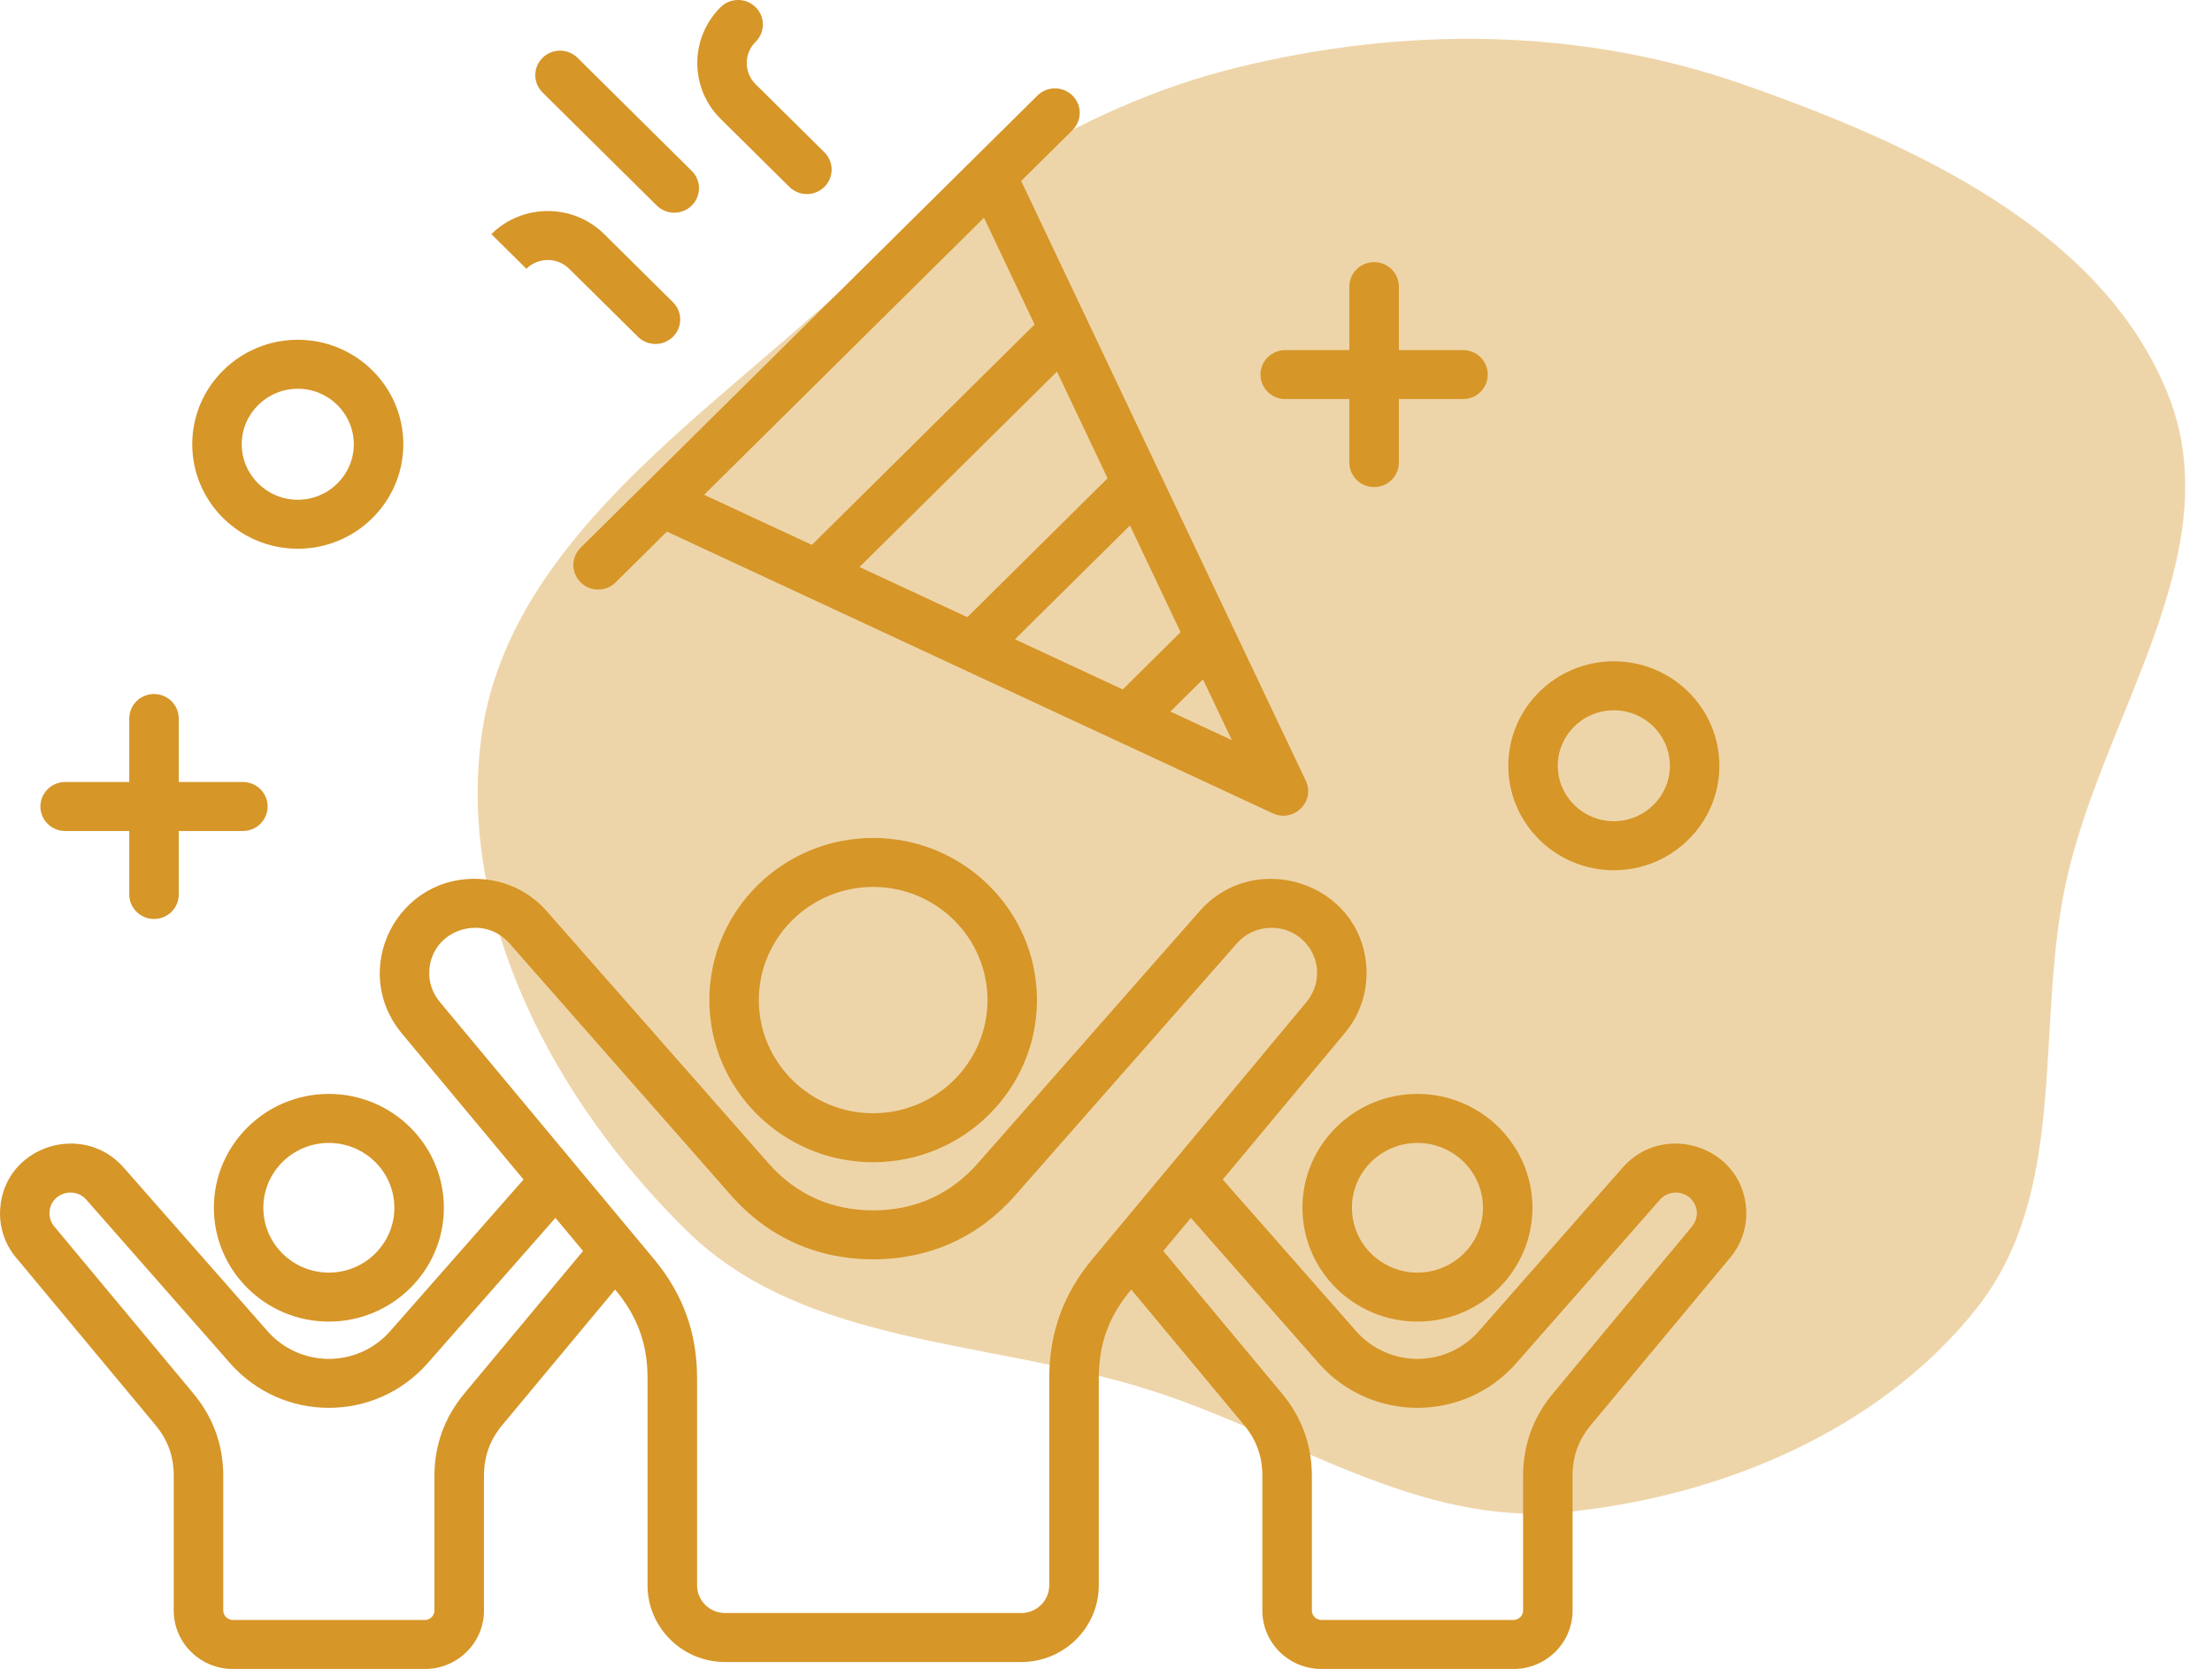
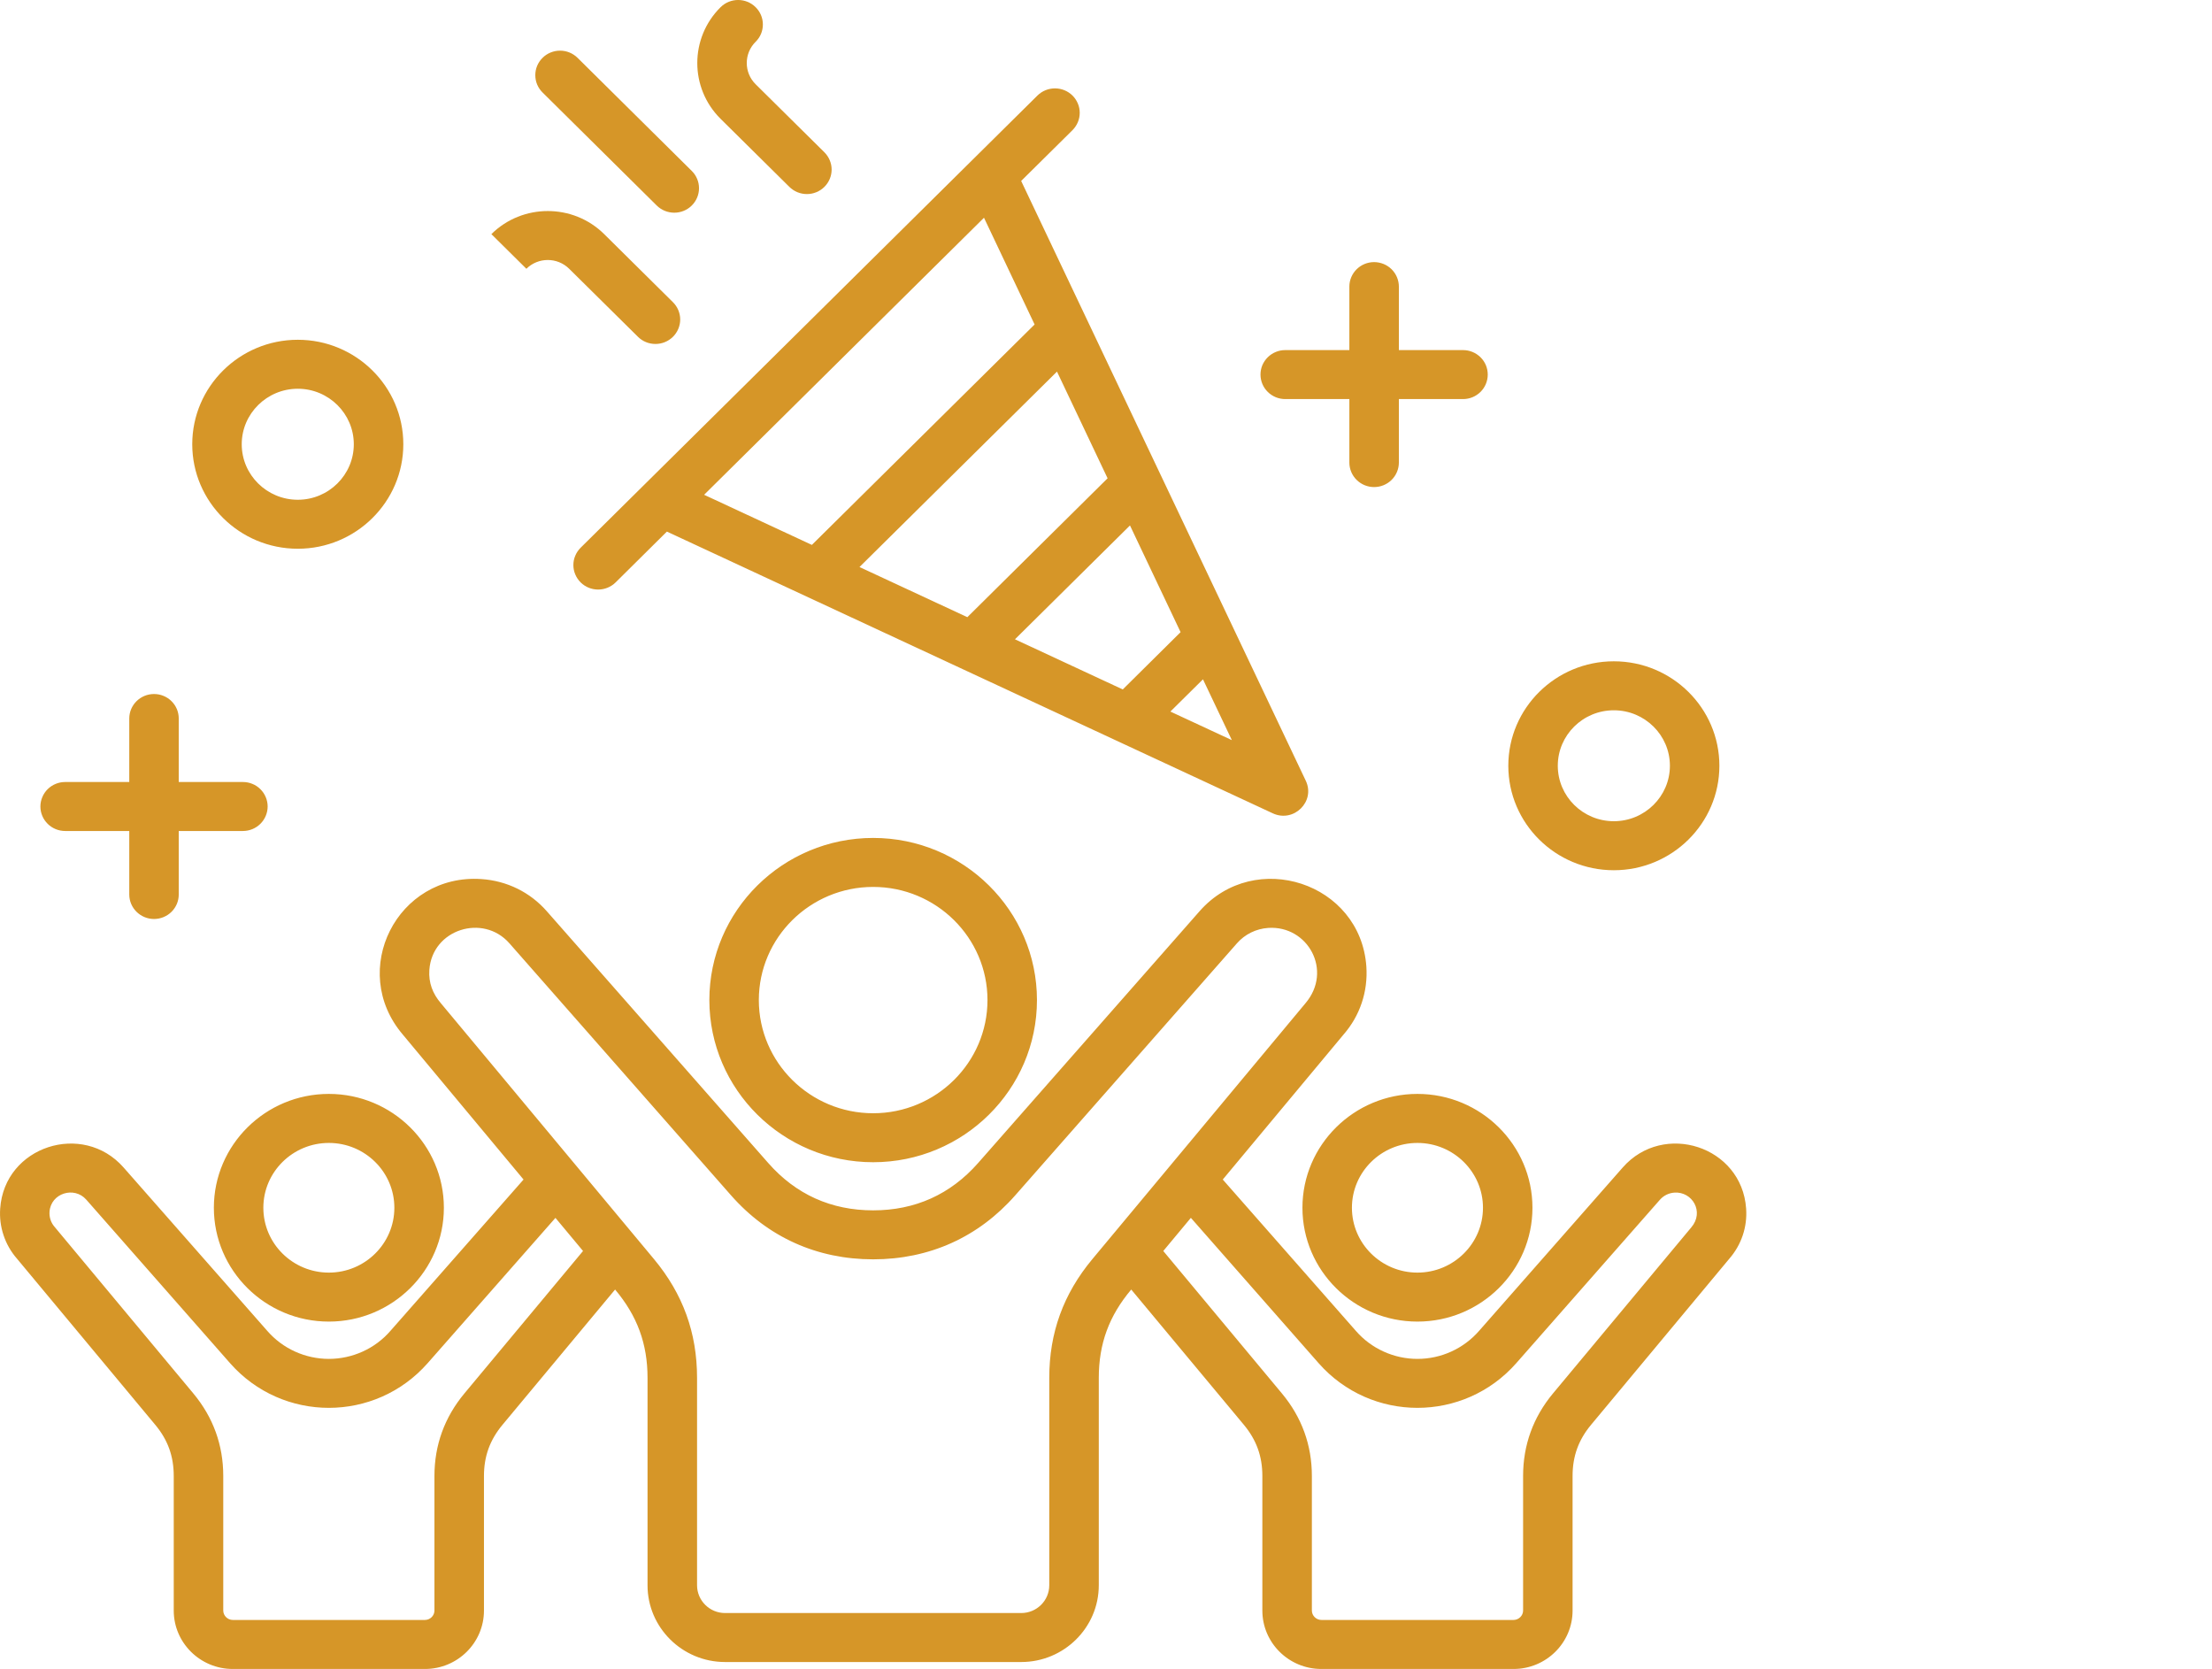
<svg xmlns="http://www.w3.org/2000/svg" width="57" height="43" viewBox="0 0 57 43" fill="none">
-   <path opacity="0.4" d="M29.671 35.827C25.555 34.511 20.76 34.703 17.715 31.727C14.291 28.382 11.767 23.619 12.409 18.961C13.046 14.342 17.412 11.258 20.972 8.106C24.173 5.271 27.64 2.79 31.849 1.747C36.177 0.675 40.718 0.705 44.919 2.175C49.324 3.716 54.166 5.934 55.86 10.147C57.516 14.264 54.127 18.489 53.22 22.818C52.437 26.55 53.323 30.719 50.914 33.736C48.438 36.839 44.377 38.563 40.337 38.96C36.547 39.333 33.287 36.983 29.671 35.827Z" fill="#D69628" />
  <path fill-rule="evenodd" clip-rule="evenodd" d="M4.606 20.148V18.512C4.606 18.429 4.59 18.347 4.558 18.27C4.526 18.194 4.479 18.124 4.42 18.066C4.361 18.007 4.29 17.96 4.213 17.929C4.136 17.897 4.053 17.881 3.969 17.881C3.618 17.881 3.331 18.163 3.331 18.512V20.148H1.679C1.595 20.148 1.512 20.164 1.435 20.196C1.357 20.228 1.287 20.274 1.228 20.333C1.169 20.391 1.122 20.461 1.09 20.538C1.058 20.614 1.041 20.696 1.041 20.779C1.041 20.947 1.109 21.107 1.228 21.225C1.348 21.344 1.51 21.41 1.679 21.41H3.331V23.046C3.331 23.394 3.618 23.677 3.969 23.677C4.053 23.677 4.136 23.661 4.213 23.629C4.29 23.597 4.361 23.551 4.42 23.492C4.479 23.433 4.526 23.364 4.558 23.287C4.59 23.211 4.606 23.129 4.606 23.046V21.41H6.259C6.428 21.41 6.59 21.344 6.71 21.225C6.829 21.107 6.896 20.947 6.897 20.779C6.897 20.696 6.88 20.614 6.848 20.538C6.816 20.461 6.769 20.391 6.71 20.333C6.651 20.274 6.581 20.227 6.503 20.196C6.426 20.164 6.343 20.148 6.259 20.148H4.606ZM38.337 9.651C38.337 9.568 38.321 9.486 38.289 9.409C38.257 9.333 38.21 9.263 38.151 9.205C38.091 9.146 38.021 9.1 37.944 9.068C37.866 9.036 37.783 9.02 37.7 9.02H36.047V7.385C36.047 7.302 36.03 7.22 35.998 7.143C35.966 7.066 35.919 6.997 35.86 6.938C35.801 6.879 35.73 6.833 35.653 6.801C35.575 6.77 35.492 6.753 35.408 6.753C35.239 6.753 35.077 6.82 34.958 6.938C34.838 7.057 34.771 7.217 34.771 7.385V9.02H33.119C33.035 9.02 32.952 9.036 32.875 9.068C32.797 9.1 32.727 9.146 32.668 9.205C32.609 9.263 32.562 9.333 32.529 9.409C32.497 9.486 32.481 9.568 32.481 9.651C32.481 9.818 32.548 9.979 32.668 10.097C32.788 10.216 32.95 10.282 33.119 10.282H34.771V11.917C34.771 12.085 34.838 12.245 34.958 12.364C35.077 12.482 35.239 12.549 35.408 12.549C35.492 12.549 35.575 12.533 35.653 12.501C35.73 12.469 35.8 12.423 35.86 12.364C35.919 12.305 35.966 12.236 35.998 12.159C36.03 12.082 36.047 12 36.047 11.917V10.282H37.7C37.869 10.282 38.031 10.216 38.151 10.097C38.27 9.979 38.337 9.818 38.337 9.651ZM7.674 10.016C6.877 10.016 6.229 10.658 6.229 11.446C6.229 12.234 6.877 12.876 7.674 12.876C8.47 12.876 9.117 12.234 9.117 11.446C9.117 10.658 8.47 10.016 7.674 10.016ZM7.674 14.138C6.173 14.138 4.954 12.93 4.954 11.446C4.954 9.962 6.173 8.754 7.674 8.754C9.173 8.754 10.393 9.962 10.393 11.446C10.393 12.93 9.173 14.138 7.674 14.138ZM41.586 18.3C40.789 18.3 40.142 18.941 40.142 19.729C40.142 20.517 40.789 21.158 41.586 21.158C42.383 21.158 43.031 20.517 43.031 19.729C43.031 18.941 42.383 18.3 41.586 18.3ZM41.586 22.421C40.086 22.421 38.867 21.214 38.867 19.729C38.867 18.245 40.086 17.038 41.586 17.038C43.086 17.038 44.306 18.245 44.306 19.729C44.306 21.214 43.086 22.421 41.586 22.421ZM21.243 4.815C21.302 4.757 21.349 4.687 21.381 4.611C21.413 4.534 21.43 4.452 21.43 4.369C21.43 4.286 21.413 4.204 21.381 4.128C21.349 4.051 21.302 3.982 21.243 3.923L19.471 2.17C19.167 1.869 19.167 1.378 19.471 1.077C19.53 1.019 19.578 0.949 19.61 0.873C19.642 0.796 19.658 0.714 19.658 0.631C19.658 0.548 19.642 0.466 19.61 0.39C19.578 0.313 19.53 0.243 19.471 0.185C19.222 -0.062 18.819 -0.062 18.569 0.185C17.769 0.977 17.767 2.268 18.569 3.062L20.341 4.815C20.401 4.874 20.471 4.92 20.548 4.952C20.626 4.984 20.709 5 20.792 5C20.876 5 20.959 4.984 21.036 4.952C21.114 4.92 21.184 4.874 21.243 4.815ZM12.662 6.032L13.564 6.925C13.868 6.623 14.363 6.624 14.667 6.925L16.439 8.677C16.558 8.796 16.72 8.862 16.89 8.862C17.059 8.862 17.221 8.796 17.341 8.677C17.4 8.619 17.447 8.549 17.479 8.473C17.511 8.396 17.528 8.314 17.528 8.231C17.528 8.149 17.511 8.067 17.479 7.99C17.447 7.914 17.4 7.844 17.341 7.786L15.569 6.032C14.768 5.239 13.464 5.239 12.662 6.032ZM17.825 4.403C18.075 4.649 18.075 5.049 17.825 5.296C17.706 5.414 17.544 5.48 17.375 5.48C17.206 5.48 17.044 5.414 16.924 5.296L13.981 2.383C13.922 2.324 13.874 2.255 13.842 2.178C13.81 2.102 13.794 2.019 13.794 1.936C13.794 1.854 13.81 1.771 13.842 1.695C13.874 1.618 13.922 1.549 13.981 1.49C14.04 1.431 14.11 1.385 14.188 1.353C14.265 1.321 14.348 1.305 14.432 1.305C14.515 1.305 14.598 1.321 14.676 1.353C14.753 1.385 14.823 1.431 14.883 1.49L17.825 4.403ZM20.921 14.039L26.66 8.36L25.356 5.61L18.144 12.748L20.921 14.039ZM30.999 17.502L30.159 18.333L31.743 19.069L30.999 17.502ZM26.154 16.471L29.118 13.538L30.422 16.287L28.932 17.763L26.154 16.471ZM28.541 12.323L24.927 15.901L22.148 14.609L27.237 9.574L28.541 12.323ZM26.314 4.662L33.648 20.115C33.902 20.65 33.339 21.204 32.8 20.956L17.185 13.696L15.864 15.005C15.615 15.251 15.211 15.251 14.962 15.005C14.903 14.946 14.856 14.877 14.824 14.8C14.791 14.723 14.775 14.641 14.775 14.558C14.775 14.475 14.791 14.393 14.824 14.317C14.856 14.24 14.903 14.171 14.962 14.112L16.6 12.491L26.734 2.461C26.854 2.343 27.016 2.277 27.185 2.277C27.354 2.277 27.516 2.343 27.636 2.461C27.695 2.52 27.742 2.589 27.774 2.666C27.807 2.742 27.823 2.824 27.823 2.907C27.823 2.99 27.807 3.072 27.774 3.149C27.742 3.225 27.695 3.295 27.636 3.354L26.314 4.662ZM19.554 25.766C19.554 27.374 20.876 28.682 22.5 28.682C24.124 28.682 25.446 27.374 25.446 25.766C25.446 24.158 24.124 22.851 22.5 22.851C20.876 22.851 19.554 24.158 19.554 25.766ZM26.721 25.766C26.721 28.07 24.828 29.944 22.5 29.944C20.172 29.944 18.279 28.07 18.279 25.766C18.279 23.463 20.172 21.589 22.5 21.589C24.828 21.589 26.721 23.463 26.721 25.766ZM36.525 29.447C35.595 29.447 34.837 30.196 34.837 31.117C34.837 32.039 35.595 32.788 36.525 32.788C37.456 32.788 38.214 32.039 38.214 31.117C38.214 30.196 37.456 29.447 36.525 29.447ZM36.525 34.05C34.892 34.05 33.562 32.734 33.562 31.117C33.562 29.5 34.892 28.184 36.525 28.184C38.16 28.184 39.489 29.5 39.489 31.117C39.489 32.734 38.16 34.05 36.525 34.05ZM8.474 32.788C9.405 32.788 10.162 32.039 10.162 31.117C10.162 30.196 9.405 29.447 8.474 29.447C7.543 29.447 6.786 30.196 6.786 31.117C6.786 32.039 7.543 32.788 8.474 32.788ZM8.474 28.184C10.108 28.184 11.438 29.5 11.438 31.117C11.438 32.734 10.108 34.05 8.474 34.05C6.84 34.05 5.511 32.734 5.511 31.117C5.511 29.5 6.84 28.184 8.474 28.184ZM1.407 31.61C1.313 31.503 1.267 31.365 1.276 31.221C1.309 30.743 1.911 30.554 2.223 30.908L5.927 35.12C7.279 36.657 9.67 36.656 11.021 35.12L14.313 31.378L15.024 32.231L11.967 35.901C11.455 36.516 11.195 37.232 11.195 38.028V41.495C11.195 41.627 11.084 41.737 10.95 41.737H5.998C5.866 41.737 5.753 41.627 5.753 41.495V38.028C5.753 37.232 5.494 36.516 4.982 35.901L1.418 31.623C1.415 31.618 1.41 31.614 1.407 31.61ZM16.853 32.441L11.36 25.847C11.148 25.598 11.041 25.32 11.064 24.988C11.137 23.942 12.449 23.532 13.126 24.303L18.835 30.794C19.785 31.875 21.053 32.446 22.5 32.446C23.948 32.446 25.215 31.875 26.164 30.794L31.875 24.303C32.08 24.07 32.366 23.929 32.682 23.907C33.704 23.841 34.351 25.011 33.64 25.848L28.148 32.441C27.402 33.337 27.038 34.338 27.038 35.5V40.843C27.038 41.238 26.714 41.559 26.316 41.559H18.684C18.286 41.559 17.962 41.238 17.962 40.843V35.5C17.962 34.338 17.598 33.337 16.853 32.441ZM33.033 35.901L29.976 32.231L30.687 31.377L33.978 35.12C35.33 36.657 37.722 36.656 39.073 35.12L42.777 30.907C42.872 30.801 43.005 30.736 43.148 30.727C43.606 30.695 43.925 31.222 43.582 31.623L40.018 35.901C39.507 36.516 39.248 37.232 39.248 38.028V41.495C39.248 41.627 39.135 41.737 39.002 41.737H34.05C33.917 41.737 33.805 41.627 33.805 41.495V38.028C33.805 37.232 33.545 36.516 33.033 35.901ZM0.005 31.135C0.117 29.531 2.133 28.884 3.184 30.079L6.889 34.291C7.086 34.517 7.329 34.698 7.602 34.822C7.876 34.946 8.173 35.011 8.474 35.011C8.775 35.011 9.073 34.946 9.346 34.822C9.62 34.698 9.863 34.517 10.059 34.291L13.491 30.39L10.381 26.657C8.969 25.001 10.236 22.5 12.407 22.649C13.062 22.693 13.659 22.987 14.088 23.475L19.798 29.966C20.508 30.773 21.418 31.184 22.5 31.184C23.582 31.184 24.492 30.773 25.203 29.966L30.913 23.475C32.336 21.858 35.057 22.738 35.209 24.901C35.253 25.547 35.045 26.17 34.619 26.657L31.509 30.39L34.941 34.292C35.137 34.517 35.38 34.698 35.654 34.822C35.928 34.947 36.225 35.011 36.526 35.011C36.827 35.011 37.124 34.947 37.398 34.822C37.671 34.698 37.914 34.517 38.111 34.292L41.816 30.079C42.867 28.884 44.883 29.53 44.995 31.136C45.029 31.612 44.874 32.072 44.561 32.431L41.002 36.706C40.675 37.098 40.523 37.519 40.523 38.028V41.495C40.523 42.326 39.841 43 39.002 43H34.05C33.211 43 32.529 42.326 32.529 41.495V38.028C32.529 37.519 32.377 37.098 32.05 36.706L29.15 33.224C28.58 33.9 28.314 34.619 28.314 35.5V40.844C28.314 41.934 27.417 42.821 26.316 42.821H18.684C17.583 42.821 16.686 41.934 16.686 40.844V35.5C16.686 34.619 16.419 33.9 15.85 33.224L12.951 36.706C12.624 37.098 12.471 37.519 12.471 38.028V41.495C12.471 42.326 11.79 43 10.95 43H5.998C5.16 43 4.477 42.326 4.477 41.495V38.028C4.477 37.519 4.326 37.098 3.998 36.706L0.439 32.431C0.284 32.254 0.166 32.049 0.092 31.826C0.017 31.604 -0.012 31.369 0.005 31.135Z" fill="#D69628" />
</svg>